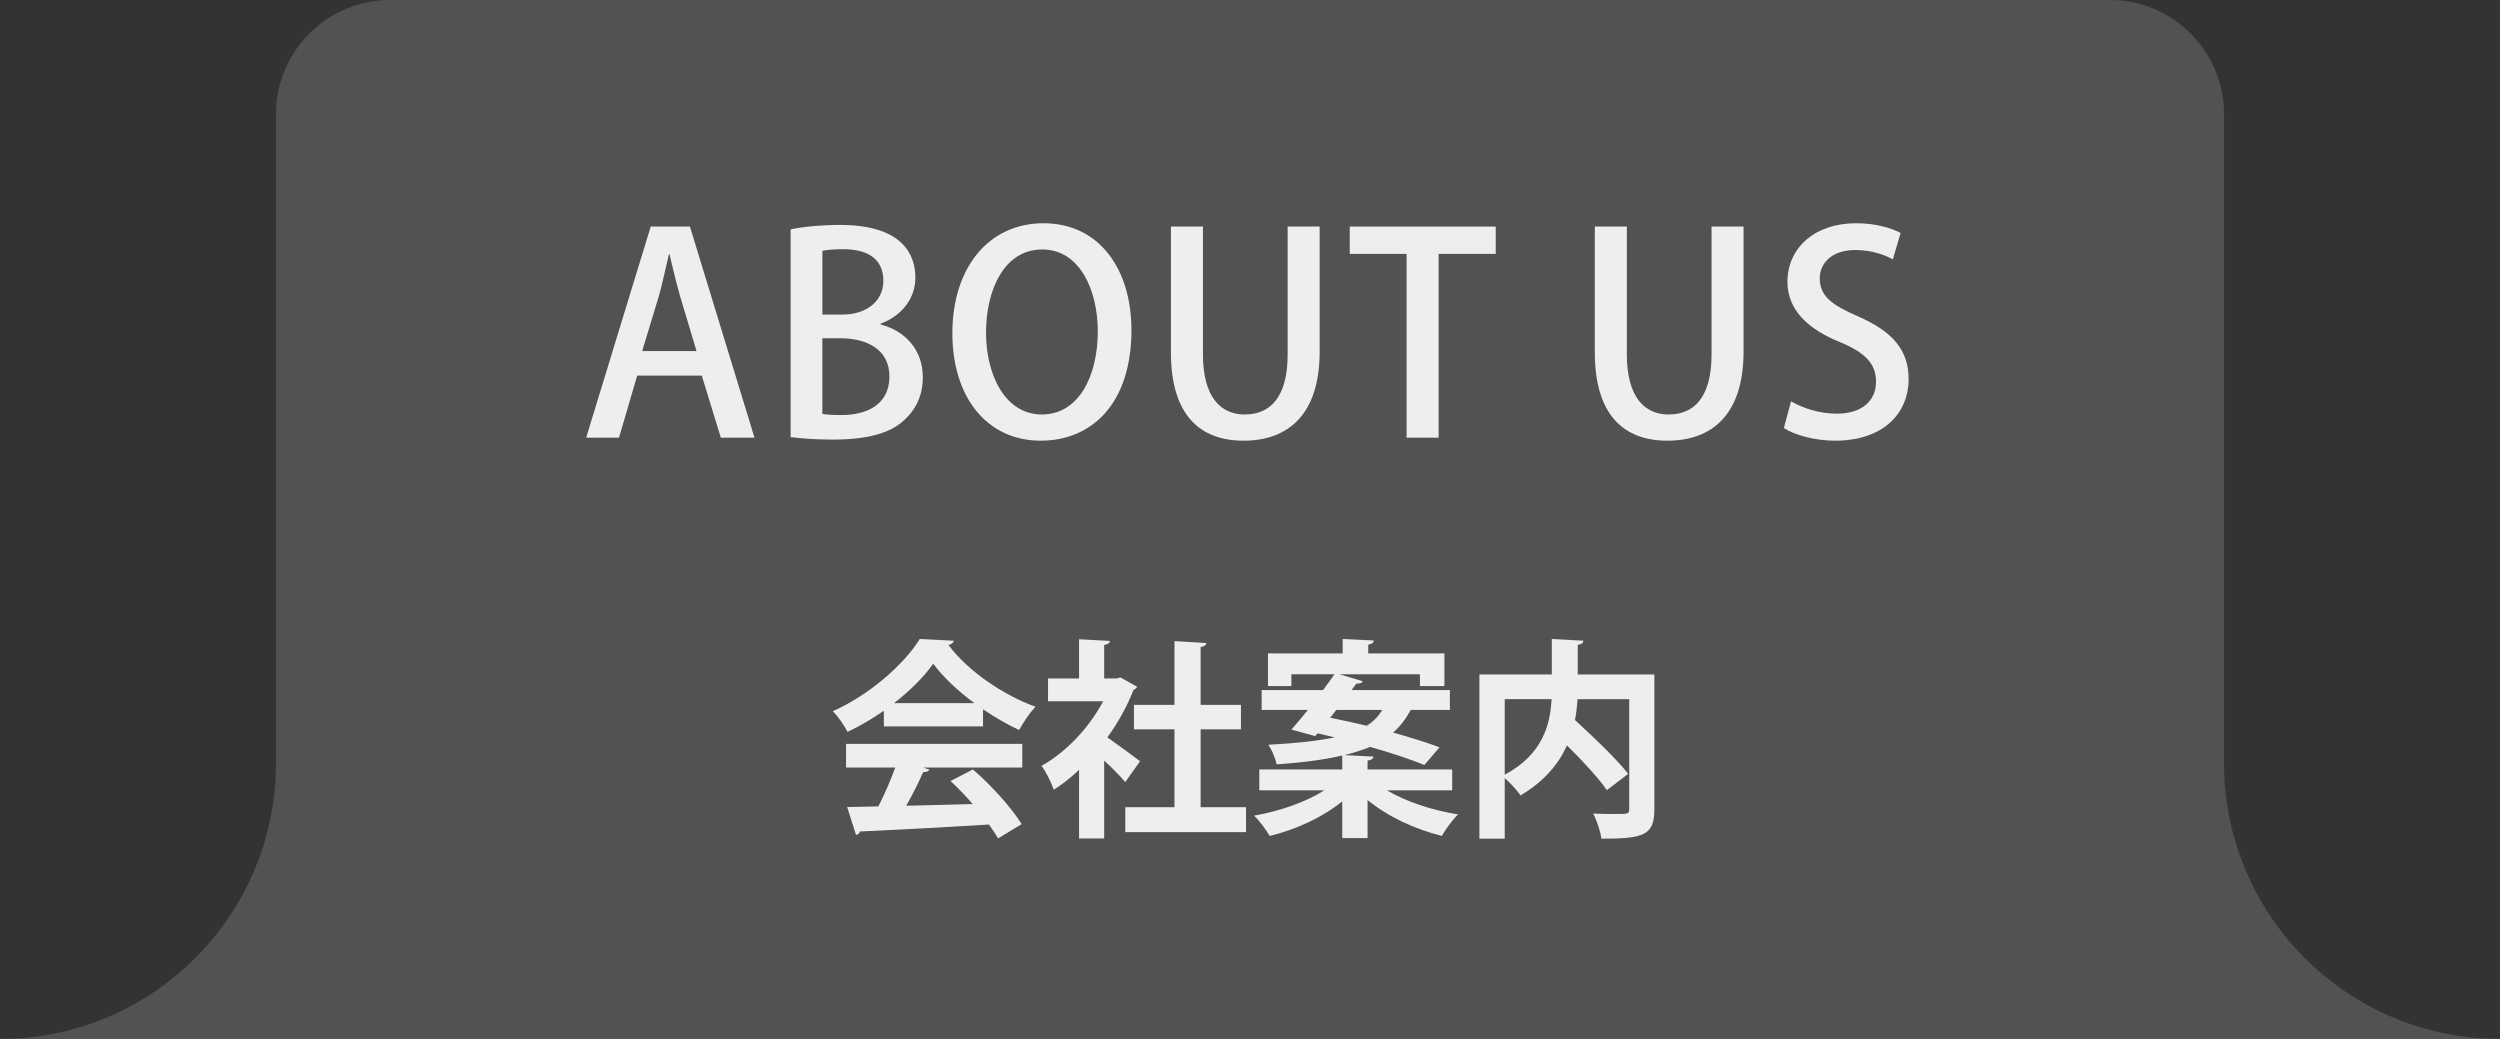
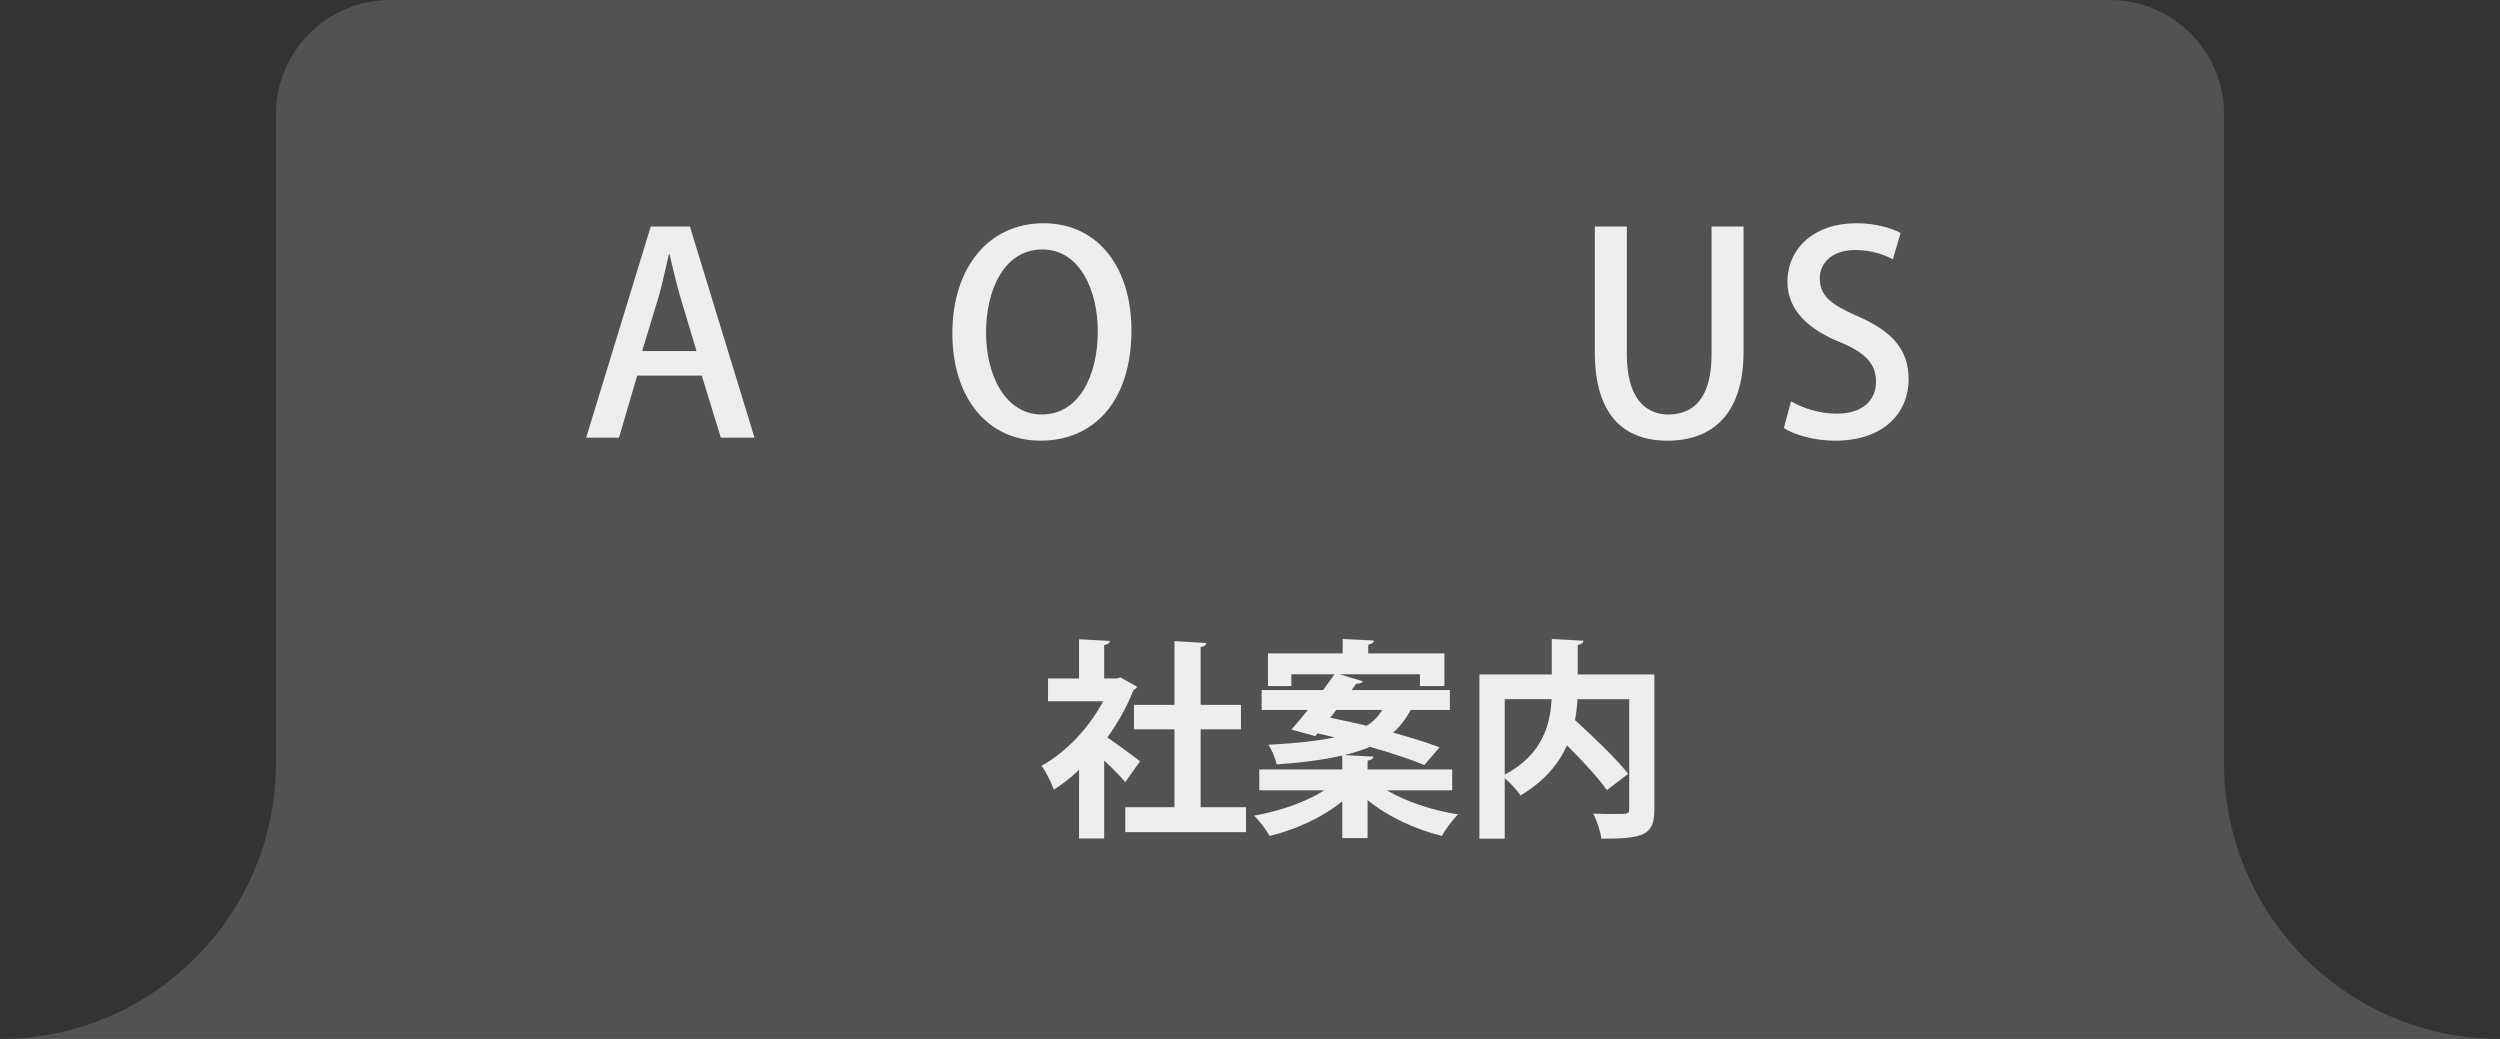
<svg xmlns="http://www.w3.org/2000/svg" id="_レイヤー_1" width="154" height="64" viewBox="0 0 154 64">
  <rect x="0" y="0" width="154" height="64" fill="#333333" stroke="none" />
  <defs>
    <style>.cls-1{fill:#727171;}.cls-2{fill:#fff;}.cls-3{opacity:.9;}.cls-4{opacity:.5;}</style>
  </defs>
  <g class="cls-4">
    <path class="cls-1" d="M24.039,0h105.922c3.885,0,7.039,3.154,7.039,7.039v56.961H17V7.039c0-3.885,3.154-7.039,7.039-7.039Z" />
    <path class="cls-1" d="M0,64h17v-17c0,9.389-7.611,17-17,17Z" />
    <path class="cls-1" d="M154,64h-17v-17c0,9.389,7.611,17,17,17Z" />
  </g>
  <g class="cls-3">
    <path class="cls-2" d="M46.476,26.96h-2.073l-1.173-3.825h-3.978l-1.122,3.825h-2.023l3.978-13.004h2.414l3.978,13.004ZM42.906,21.623l-1.02-3.4c-.238-.85-.459-1.768-.646-2.566h-.034c-.187.799-.391,1.75-.611,2.55l-1.037,3.417h3.349Z" />
-     <path class="cls-2" d="M54.245,19.99c1.359.34,2.601,1.428,2.601,3.247,0,1.377-.646,2.176-1.122,2.618-.867.832-2.295,1.224-4.437,1.224-1.156,0-2.022-.085-2.584-.153v-12.799c.731-.154,1.887-.272,3.043-.272,3.961,0,4.641,1.938,4.641,3.247,0,1.24-.782,2.328-2.142,2.838v.051ZM51.865,19.379c1.563,0,2.55-.867,2.55-2.074,0-1.563-1.258-1.955-2.482-1.955-.646,0-1.036.051-1.274.103v3.927h1.207ZM50.658,25.498c.289.051.68.068,1.189.068,1.581,0,2.941-.663,2.941-2.38s-1.479-2.347-2.992-2.347h-1.139v4.658Z" />
    <path class="cls-2" d="M69.697,20.33c0,4.521-2.431,6.816-5.592,6.816-3.315,0-5.439-2.686-5.439-6.611,0-4.098,2.277-6.783,5.609-6.783,3.45,0,5.422,2.839,5.422,6.578ZM60.739,20.483c0,2.635,1.19,5.049,3.434,5.049,2.278,0,3.451-2.362,3.451-5.134,0-2.481-1.088-5.031-3.417-5.031-2.396,0-3.468,2.566-3.468,5.116Z" />
-     <path class="cls-2" d="M81.291,21.656c0,3.859-1.921,5.49-4.691,5.49-2.669,0-4.471-1.563-4.471-5.439v-7.751h1.972v7.87c0,2.602,1.071,3.706,2.567,3.706,1.632,0,2.651-1.122,2.651-3.706v-7.87h1.972v7.7Z" />
-     <path class="cls-2" d="M92.138,15.639h-3.519v11.321h-1.972v-11.321h-3.502v-1.683h8.992v1.683Z" />
    <path class="cls-2" d="M107.403,21.656c0,3.859-1.921,5.49-4.691,5.49-2.669,0-4.471-1.563-4.471-5.439v-7.751h1.972v7.87c0,2.602,1.071,3.706,2.566,3.706,1.632,0,2.652-1.122,2.652-3.706v-7.87h1.972v7.7Z" />
    <path class="cls-2" d="M116.601,15.979c-.425-.237-1.24-.578-2.312-.578-1.547,0-2.192.902-2.192,1.734,0,1.105.73,1.648,2.379,2.363,2.091.918,3.094,2.057,3.094,3.842,0,2.176-1.614,3.807-4.538,3.807-1.224,0-2.516-.356-3.145-.781l.441-1.648c.697.424,1.751.764,2.822.764,1.547,0,2.413-.799,2.413-1.971,0-1.105-.662-1.785-2.209-2.432-1.938-.781-3.247-1.955-3.247-3.723,0-2.057,1.648-3.604,4.232-3.604,1.241,0,2.176.307,2.737.596l-.477,1.631Z" />
  </g>
  <g class="cls-3">
-     <path class="cls-2" d="M54.445,44.746v-.963c-.702.481-1.456.937-2.236,1.301-.182-.352-.585-.963-.91-1.274,2.262-1.001,4.395-2.886,5.356-4.446l2.106.104c-.039.13-.156.233-.338.26,1.209,1.625,3.393,3.095,5.369,3.81-.39.39-.741.949-1.014,1.43-.728-.338-1.495-.78-2.223-1.273v1.053h-6.11ZM52.118,47.281v-1.457h10.855v1.457h-6.11l.39.129c-.052.104-.182.156-.39.156-.273.638-.65,1.379-1.04,2.067,1.287-.026,2.691-.065,4.095-.104-.442-.506-.91-1-1.365-1.416l1.378-.715c1.17,1.014,2.392,2.379,3.003,3.367l-1.456.883c-.143-.26-.338-.545-.559-.857-2.938.182-5.954.338-7.943.429-.026.117-.13.195-.247.208l-.546-1.716c.546-.013,1.196-.013,1.924-.039.377-.728.754-1.612,1.04-2.392h-3.029ZM60.022,43.315c-1.014-.754-1.937-1.612-2.535-2.431-.559.793-1.404,1.65-2.418,2.431h4.953Z" />
    <path class="cls-2" d="M70.045,42.302c-.039.091-.117.155-.221.194-.39,1.015-.949,2.016-1.612,2.926.637.441,1.716,1.234,2.015,1.469l-.91,1.287c-.299-.363-.806-.871-1.3-1.326v4.797h-1.547v-4.225c-.507.48-1.027.884-1.56,1.223-.13-.404-.507-1.171-.754-1.47,1.495-.832,2.925-2.327,3.796-3.978h-3.393v-1.404h1.911v-2.418l1.898.104c-.013.13-.117.208-.351.247v2.067h.767l.234-.065,1.027.572ZM73.959,49.725h2.795v1.534h-7.436v-1.534h3.029v-4.797h-2.496v-1.508h2.496v-3.926l1.963.116c-.013.13-.117.208-.351.247v3.562h2.483v1.508h-2.483v4.797Z" />
    <path class="cls-2" d="M89.455,48.686h-4.017c1.157.688,2.795,1.234,4.381,1.481-.338.325-.78.923-1.001,1.326-1.638-.403-3.341-1.196-4.576-2.21v2.34h-1.56v-2.262c-1.209.988-2.847,1.742-4.472,2.132-.208-.364-.637-.949-.962-1.248,1.573-.273,3.211-.845,4.329-1.56h-4.004v-1.287h5.109v-.858c-1.053.247-2.366.429-4.043.546-.065-.364-.299-.896-.507-1.209,1.768-.092,3.081-.247,4.083-.455-.351-.092-.715-.169-1.053-.247l-.143.169-1.469-.402c.299-.339.65-.755,1.014-1.21h-2.847v-1.222h3.783c.247-.338.494-.663.702-.975h-2.652v.728h-1.443v-2.015h4.602v-.885l1.911.092c-.013.143-.104.207-.338.26v.533h4.693v2.015h-1.508v-.728h-4.953l1.43.429c-.052.116-.169.155-.39.143l-.299.403h6.058v1.222h-2.366l-.052.013c-.286.521-.624.988-1.079,1.379,1.092.312,2.106.623,2.86.91l-.936,1.092c-.806-.338-2.015-.741-3.341-1.118-.442.183-.962.351-1.573.507l1.781.092c-.013.129-.117.207-.364.246v.547h5.213v1.287ZM82.317,43.731l-.377.481c.715.143,1.482.312,2.249.494.442-.273.728-.598.962-.976h-2.834Z" />
    <path class="cls-2" d="M101.908,41.548v8.308c0,1.599-.65,1.807-3.263,1.807-.052-.442-.286-1.145-.507-1.547.455.025.962.025,1.339.025.793,0,.884,0,.884-.299v-6.773h-3.185c-.026.416-.078.858-.156,1.287,1.131,1.04,2.561,2.393,3.276,3.315l-1.313,1.001c-.507-.729-1.495-1.807-2.457-2.756-.507,1.131-1.391,2.21-2.86,3.081-.208-.3-.624-.767-.975-1.066v3.731h-1.56v-10.114h4.459v-2.185l1.95.104c-.013.13-.104.221-.351.26v1.82h4.719ZM92.691,43.068v4.654c2.34-1.248,2.808-3.094,2.886-4.654h-2.886Z" />
  </g>
</svg>